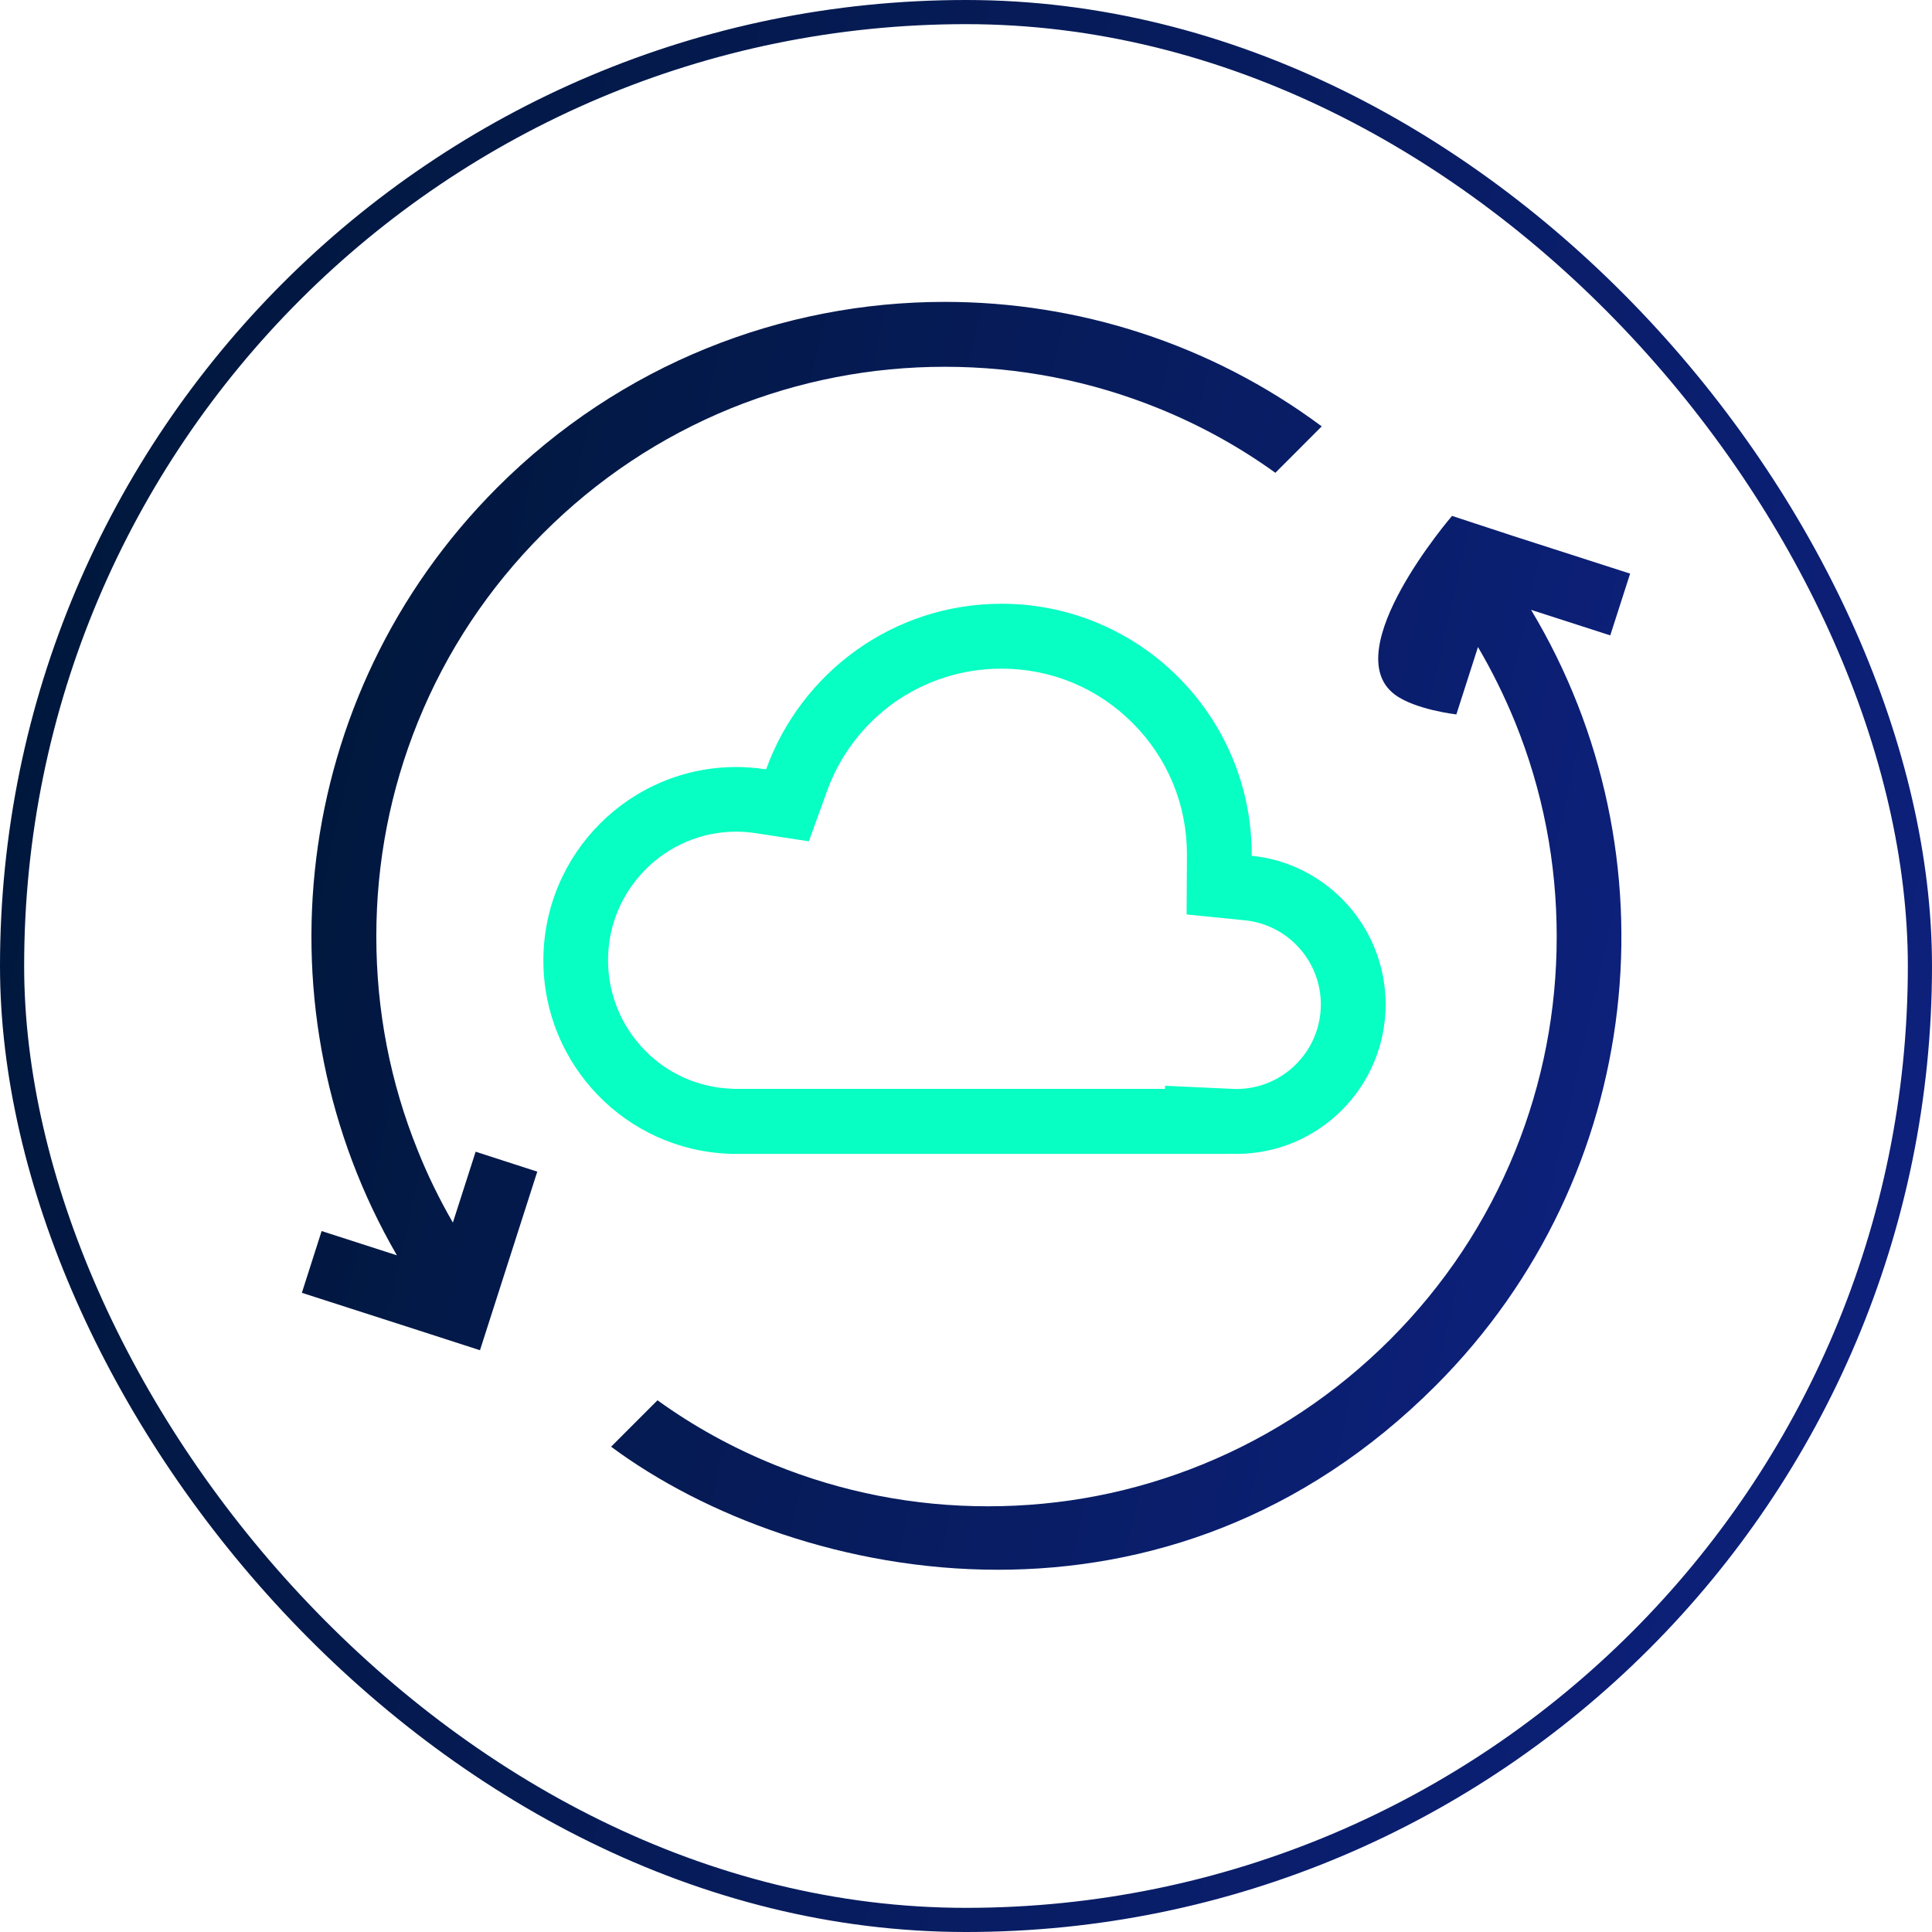
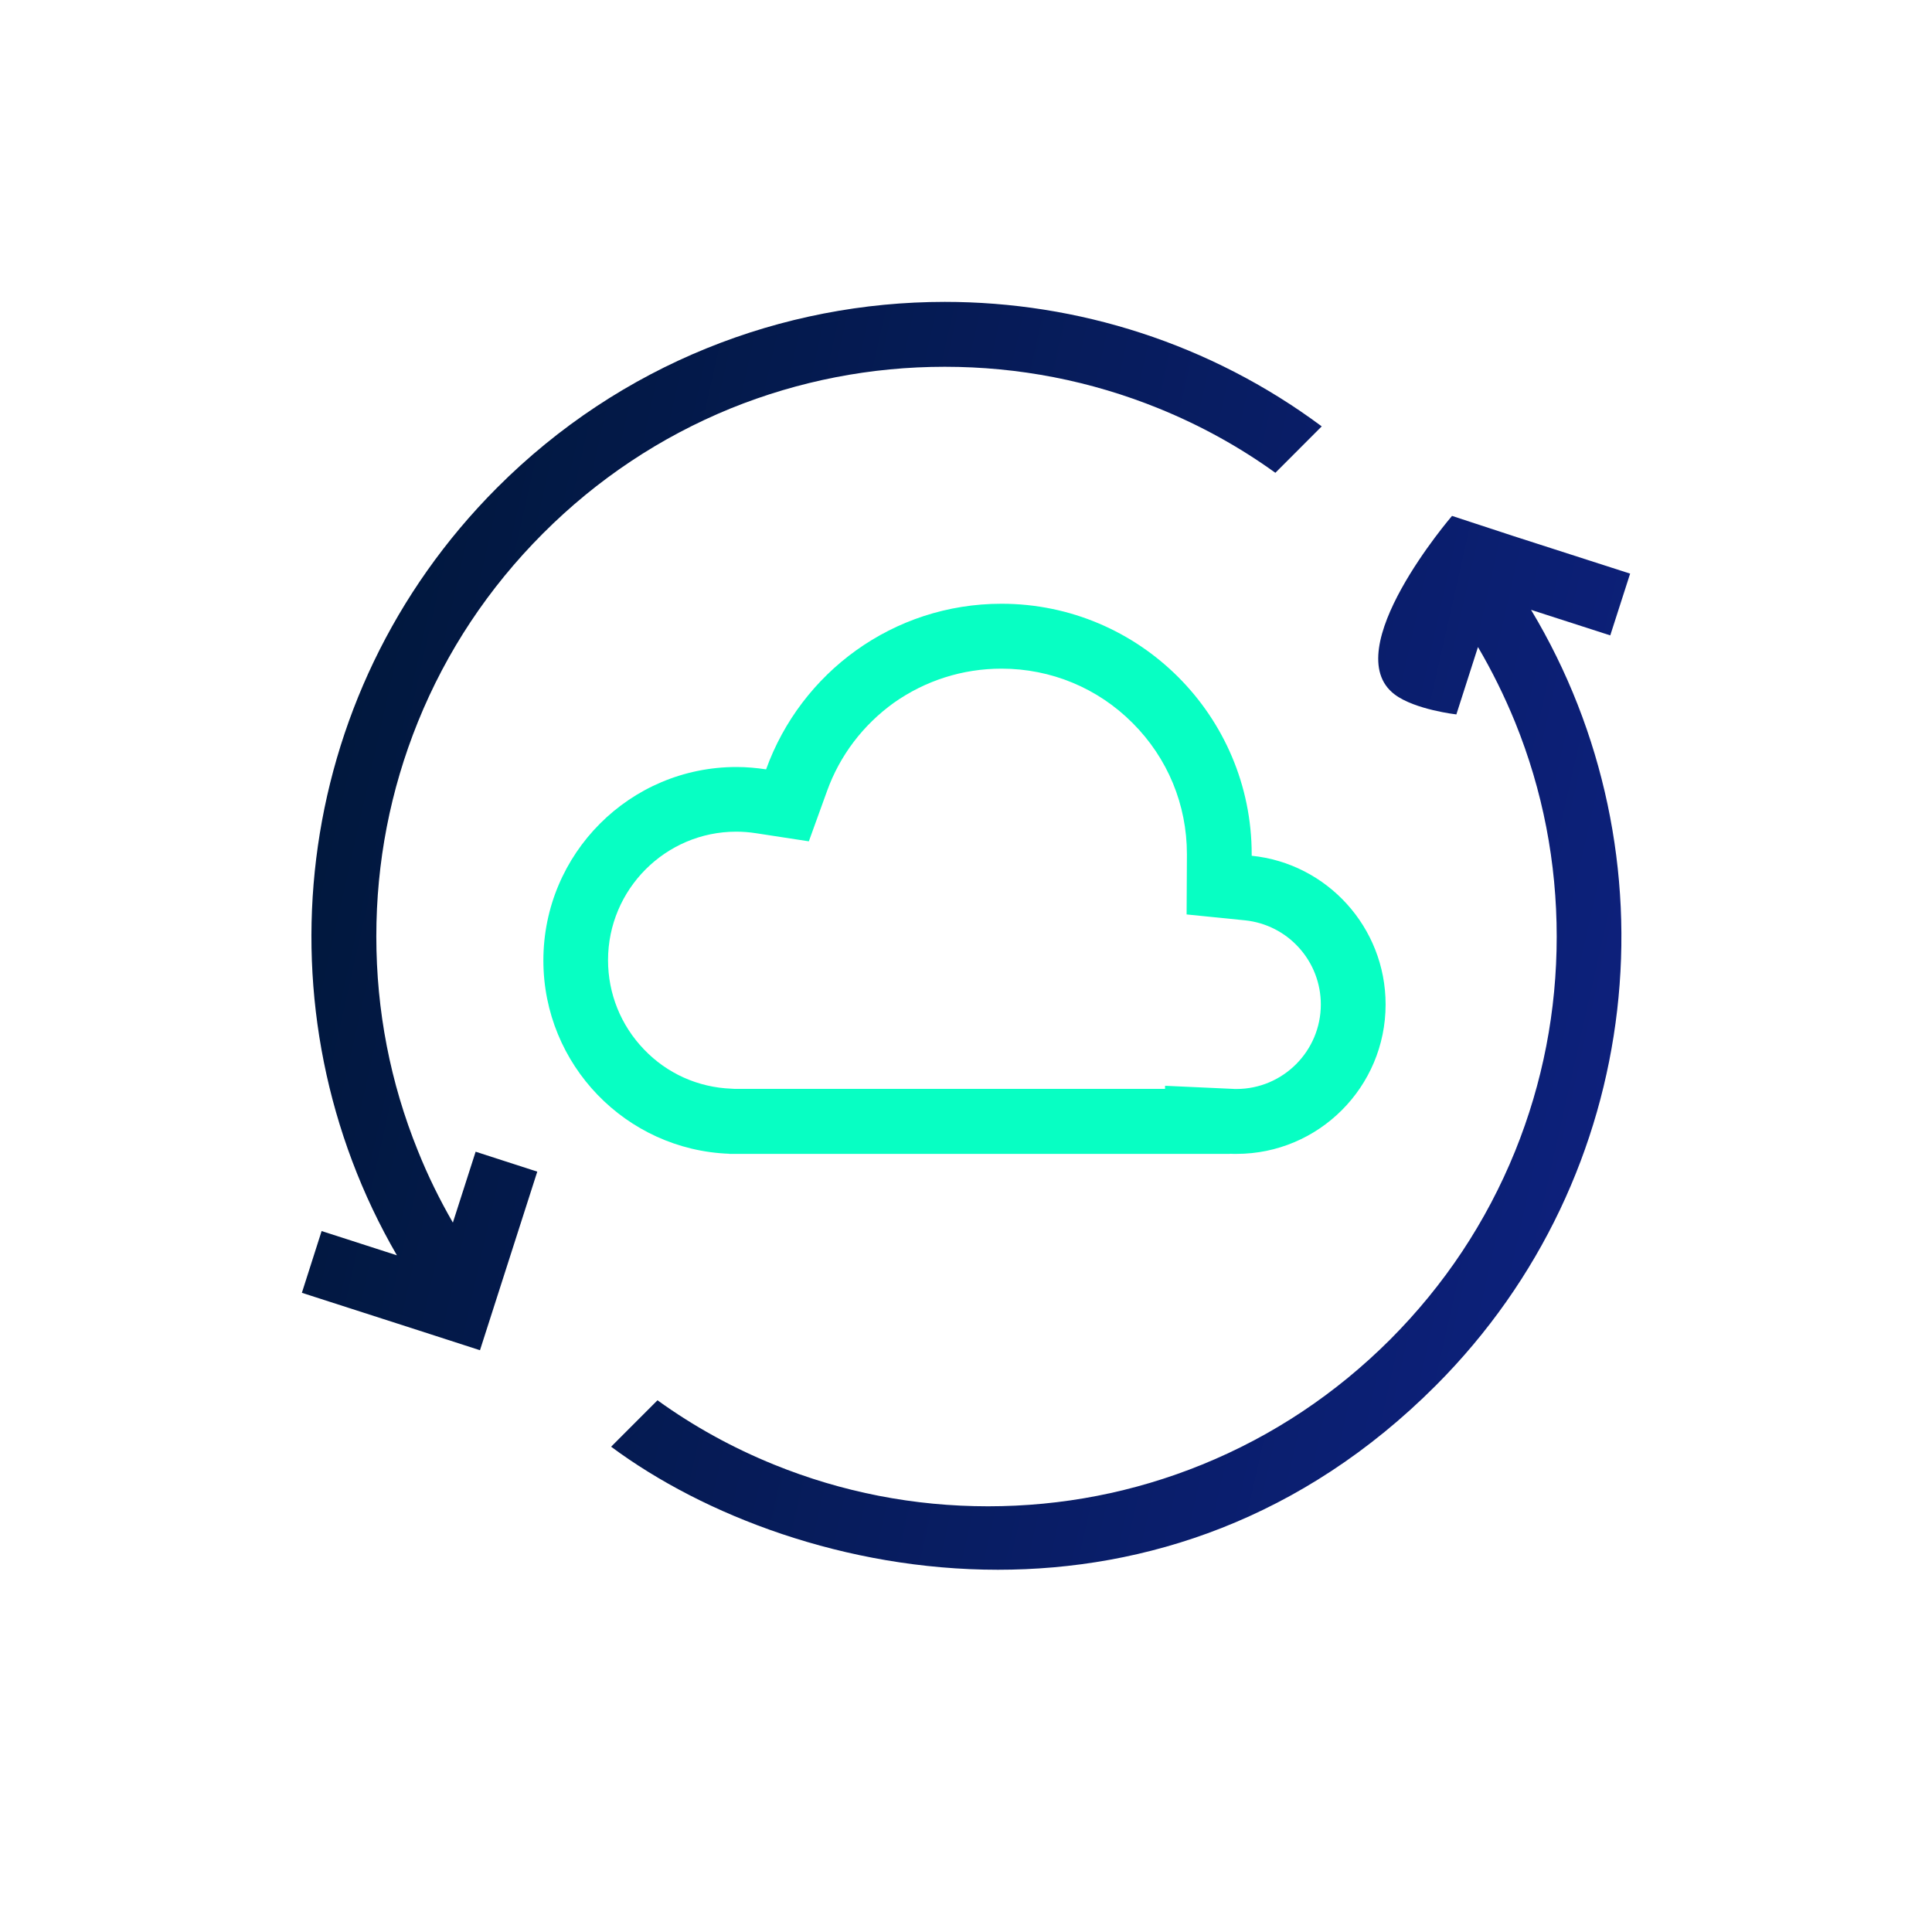
<svg xmlns="http://www.w3.org/2000/svg" width="32" height="32" viewBox="0 0 32 32" fill="none">
-   <rect x="0.2" y="0.2" width="31.6" height="31.6" rx="15.8" stroke="url(#paint0_linear_3129_12480)" stroke-width="0.4" />
  <path d="M15.649 5C12.964 5 10.279 6.027 8.231 8.08C4.793 11.525 4.239 16.769 6.574 20.792L5.327 20.39L5 21.413L6.929 22.034L7.95 22.364L8.899 19.406L7.878 19.076L7.501 20.25C7.282 19.87 7.086 19.473 6.922 19.062C6.464 17.932 6.233 16.738 6.233 15.51C6.233 14.284 6.464 13.089 6.922 11.957C7.396 10.786 8.093 9.738 8.992 8.837C9.891 7.936 10.94 7.239 12.106 6.763C13.234 6.307 14.426 6.075 15.649 6.075C16.873 6.075 18.065 6.307 19.195 6.766C19.882 7.045 20.528 7.401 21.124 7.831L21.892 7.062C20.044 5.688 17.848 5 15.649 5ZM24.05 8.545C24.05 8.545 22.132 10.774 23.101 11.503C23.436 11.755 24.122 11.833 24.122 11.833L24.48 10.717C24.713 11.114 24.918 11.529 25.095 11.962C25.553 13.092 25.784 14.286 25.784 15.514C25.784 16.74 25.553 17.934 25.095 19.067C24.62 20.238 23.924 21.286 23.025 22.187C22.126 23.085 21.079 23.783 19.911 24.258C18.783 24.717 17.59 24.949 16.365 24.949C15.142 24.949 13.949 24.717 12.819 24.258C12.132 23.979 11.486 23.623 10.89 23.193L10.122 23.962C11.66 25.104 14.002 26 16.529 26C18.959 26 21.561 25.173 23.783 22.947C27.26 19.463 27.787 14.141 25.359 10.101L26.671 10.524L27 9.501L25.071 8.88L24.05 8.545Z" fill="url(#paint1_linear_3129_12480)" />
  <path d="M16.588 11.075C17.408 11.075 18.181 11.395 18.76 11.976C19.34 12.556 19.659 13.328 19.659 14.147V14.169L19.654 15.146L20.625 15.244C20.966 15.28 21.283 15.44 21.514 15.696C21.748 15.954 21.877 16.288 21.877 16.637C21.877 17.409 21.25 18.037 20.479 18.037C20.46 18.037 20.439 18.037 20.417 18.035L19.297 17.984V18.035H12.162L12.114 18.032C11.563 18.011 11.048 17.781 10.667 17.382C10.283 16.983 10.071 16.458 10.071 15.903C10.071 14.73 11.024 13.775 12.195 13.775C12.305 13.775 12.415 13.784 12.524 13.801L13.397 13.935L13.698 13.103C13.91 12.513 14.294 12.009 14.804 11.641C15.326 11.273 15.941 11.075 16.588 11.075ZM16.588 10C14.792 10 13.266 11.142 12.689 12.743C12.529 12.719 12.365 12.704 12.198 12.704C10.431 12.704 9 14.14 9 15.908C9 17.638 10.369 19.047 12.079 19.11V19.112H20.37V19.11C20.405 19.112 20.444 19.112 20.479 19.112C21.843 19.112 22.95 18.003 22.95 16.637C22.95 15.356 21.977 14.3 20.732 14.174V14.15C20.732 11.861 18.875 10 16.588 10Z" fill="#07FFC3" />
  <defs>
    <linearGradient id="paint0_linear_3129_12480" x1="-2.62293e-08" y1="3.566" x2="36.432" y2="11.408" gradientUnits="userSpaceOnUse">
      <stop stop-color="#001739" />
      <stop offset="1" stop-color="#0E2181" />
    </linearGradient>
    <linearGradient id="paint1_linear_3129_12480" x1="5" y1="7.34" x2="29.94" y2="12.964" gradientUnits="userSpaceOnUse">
      <stop stop-color="#001739" />
      <stop offset="1" stop-color="#0E2181" />
    </linearGradient>
  </defs>
</svg>